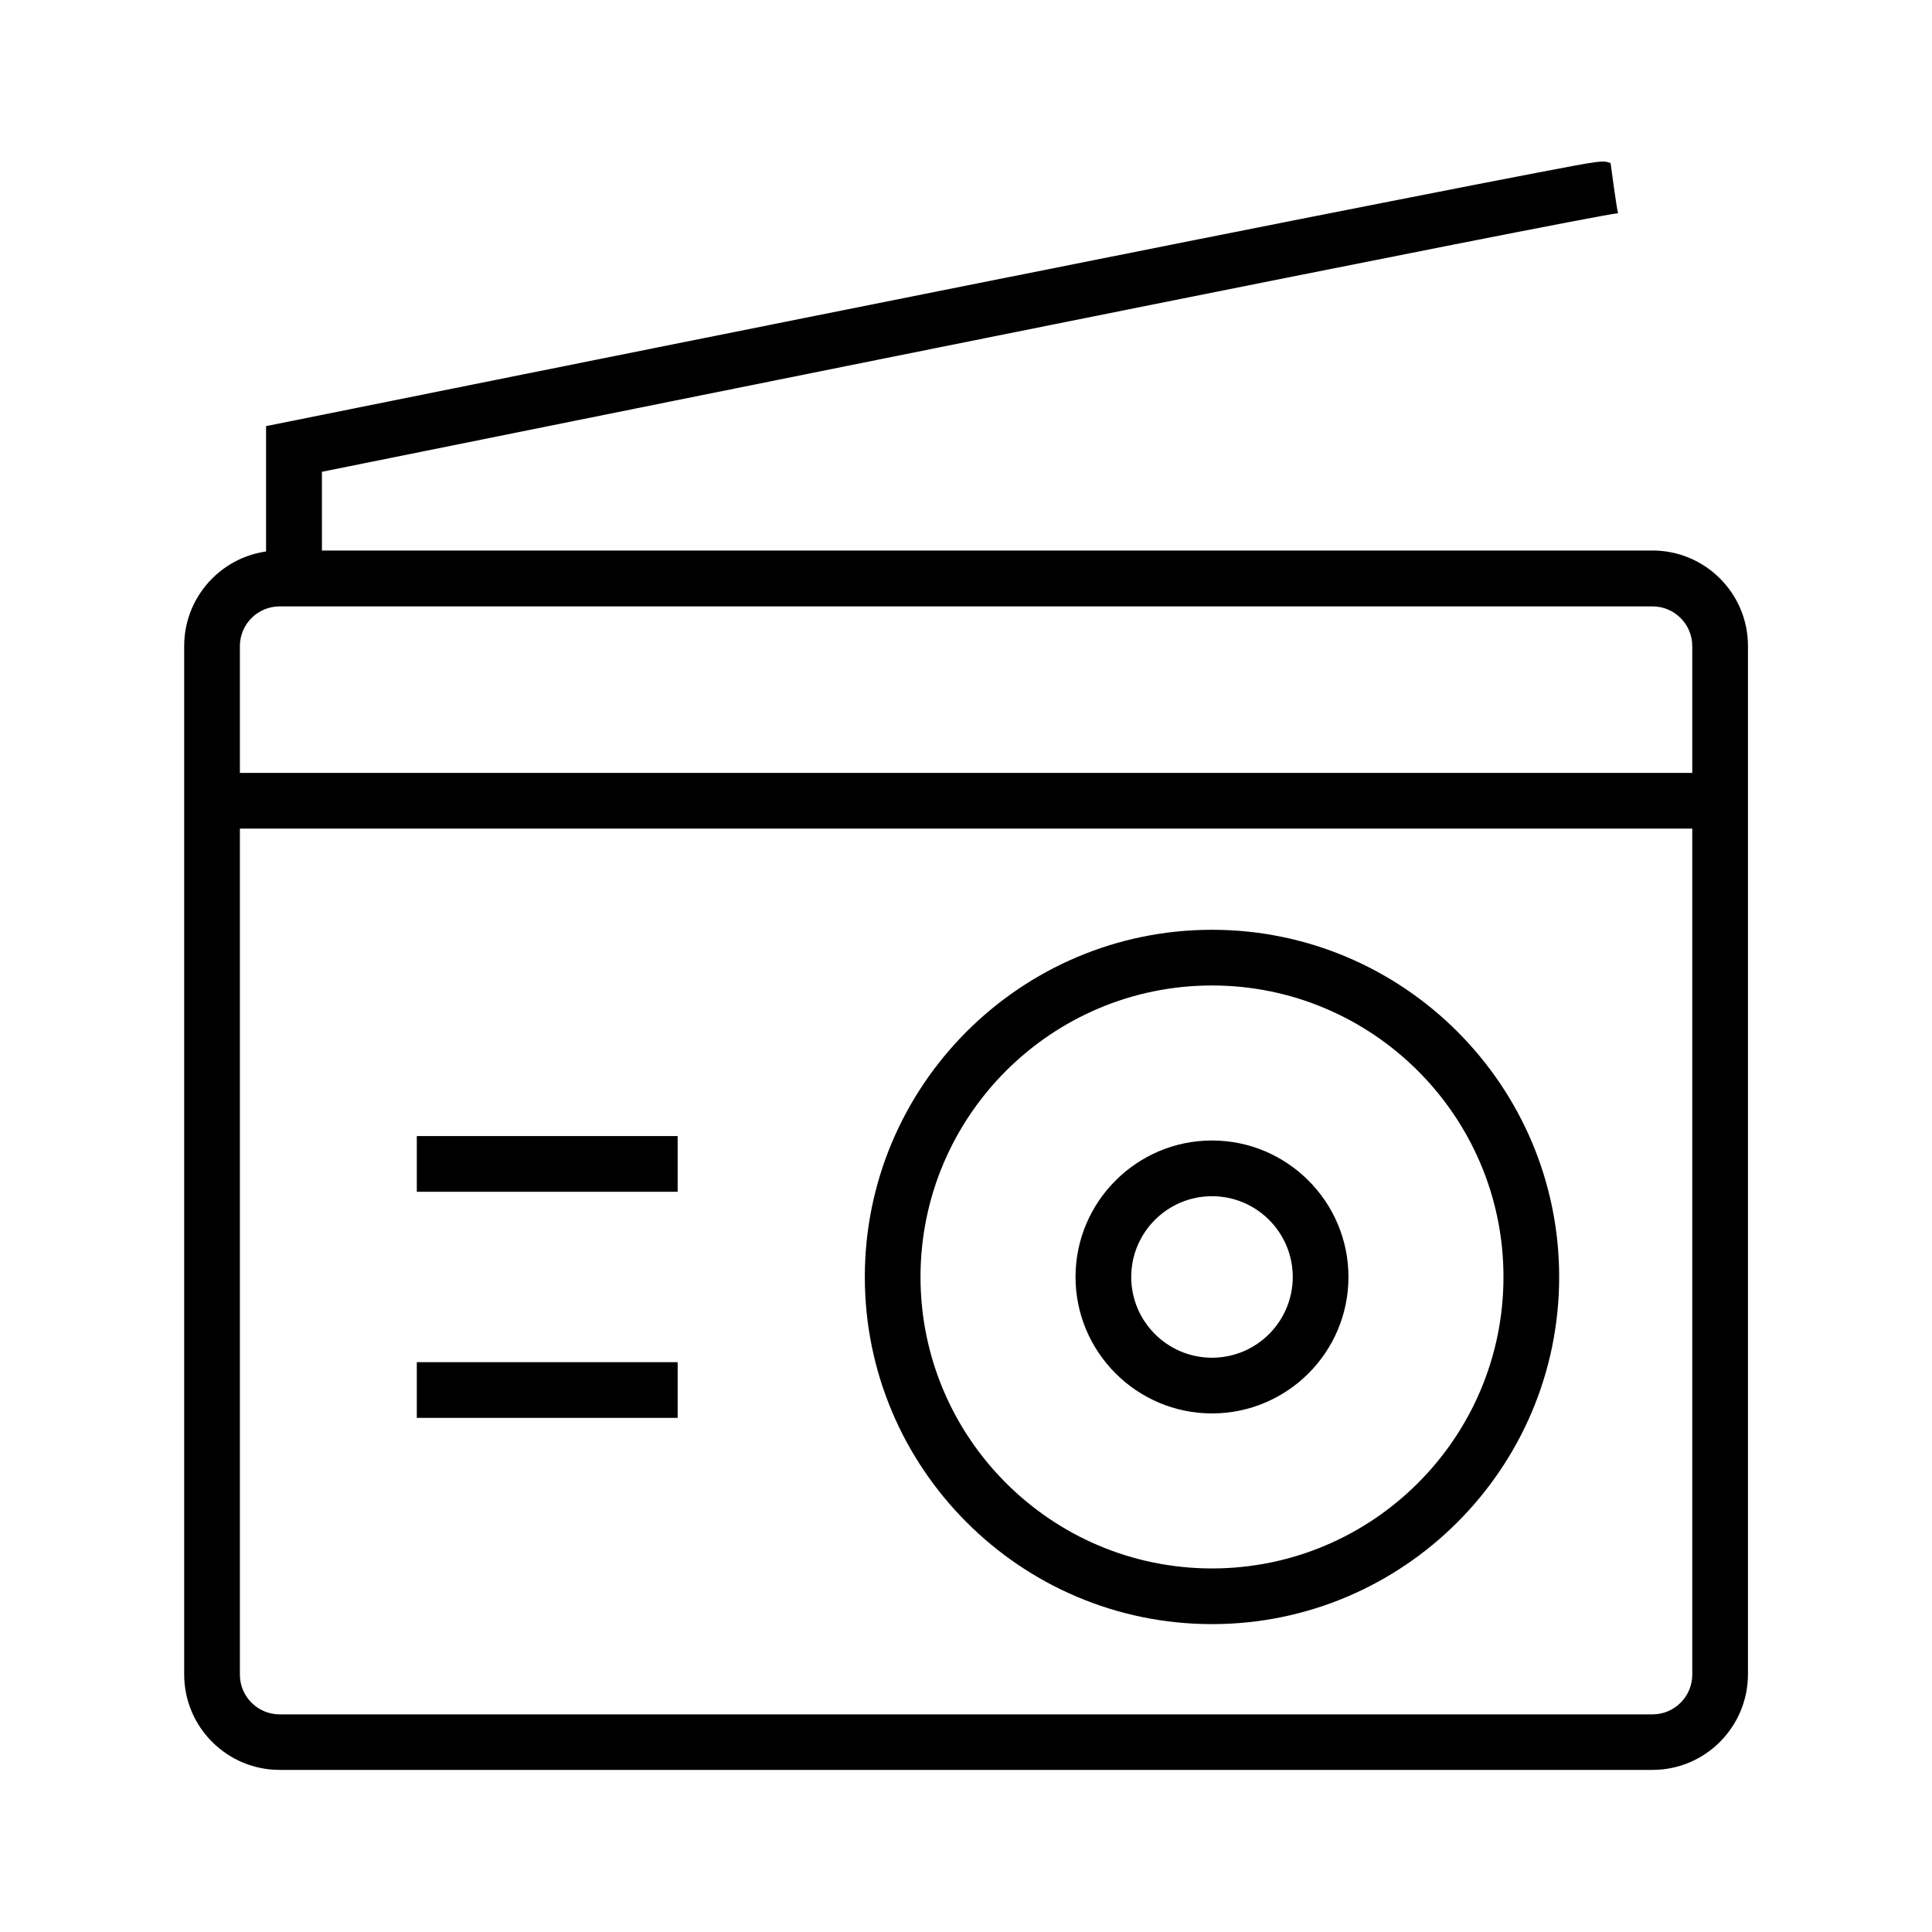
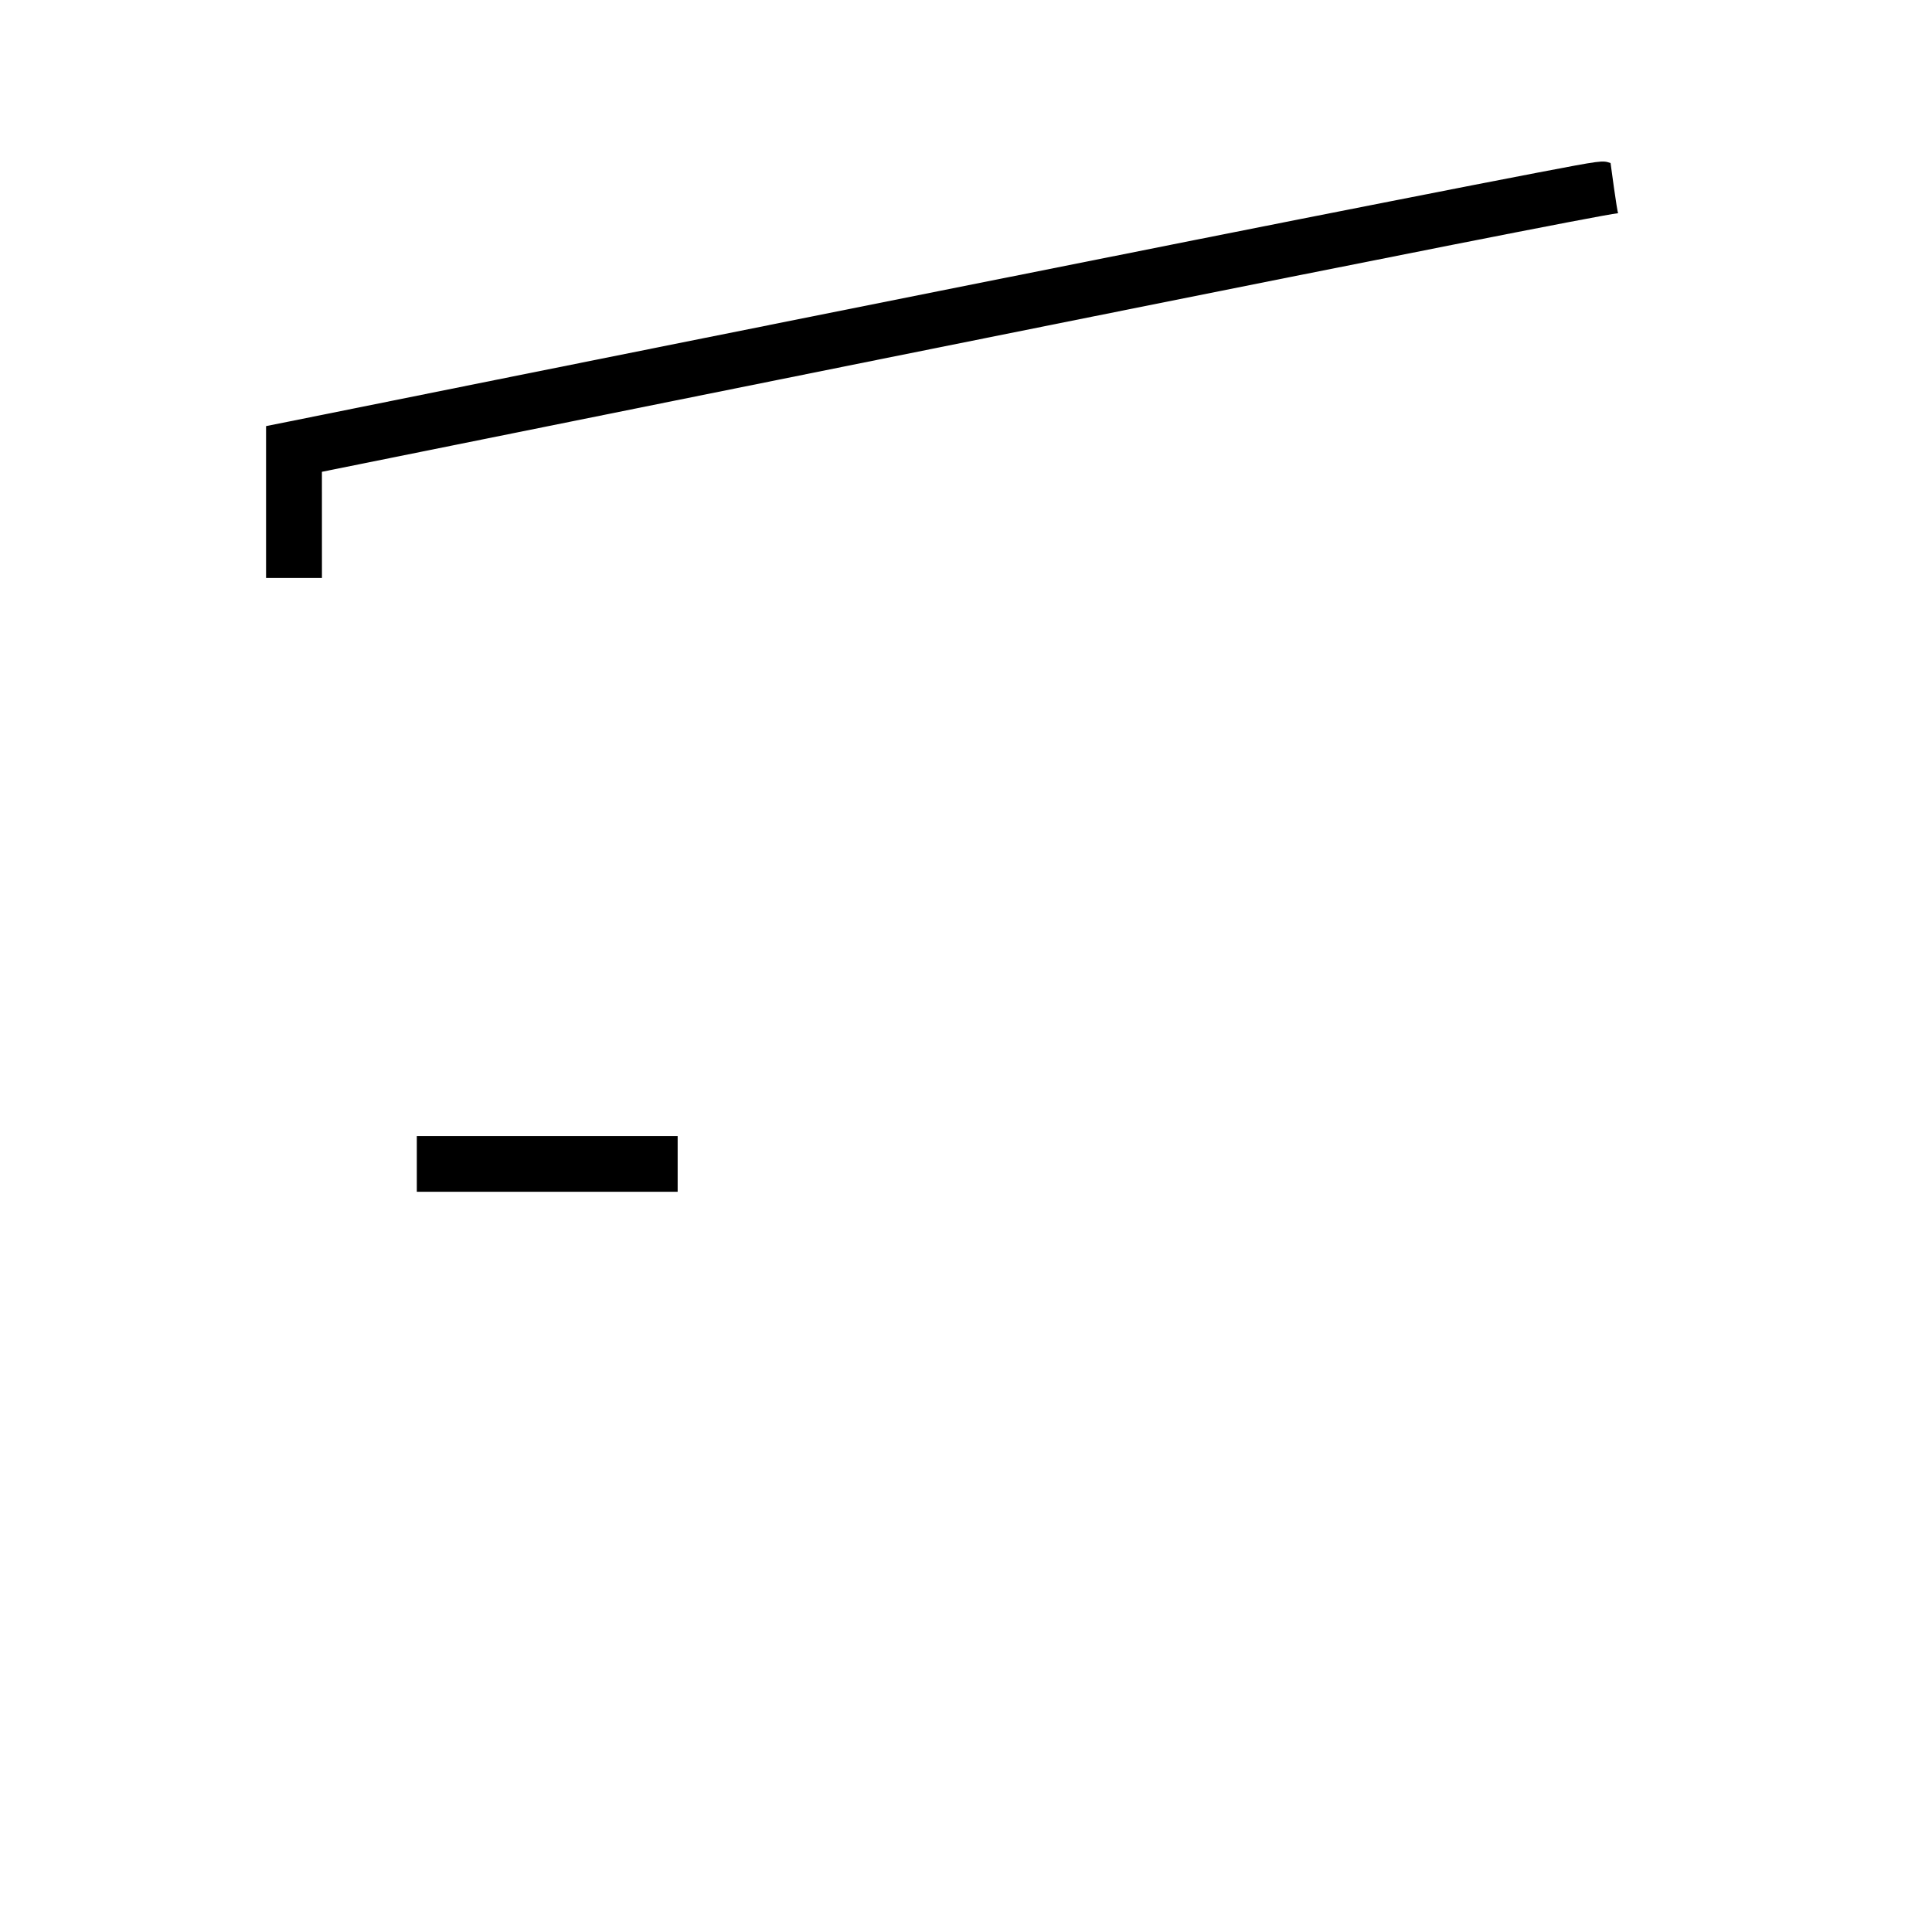
<svg xmlns="http://www.w3.org/2000/svg" fill="#000000" width="800px" height="800px" version="1.1" viewBox="144 144 512 512">
  <g>
-     <path d="m581.94 613.04h-363.84c-13.922 0-25.289-11.316-25.289-25.289v-272.57c0-13.922 11.316-25.289 25.289-25.289h363.84c13.922 0 25.289 11.316 25.289 25.289v272.57c-0.051 13.973-11.367 25.289-25.289 25.289zm-363.84-308.34c-5.805 0-10.527 4.723-10.527 10.527v272.57c0 5.805 4.723 10.527 10.527 10.527h363.84c5.805 0 10.527-4.723 10.527-10.527v-272.57c0-5.805-4.723-10.527-10.527-10.527z" />
-     <path d="m200.25 348.83h399.5v14.762h-399.5z" />
    <path d="m229.27 297.17h-14.762v-40.246l5.902-1.18c0.887-0.195 87.133-17.562 172.55-34.637 50.184-10.035 90.234-18.008 119.06-23.664 17.121-3.394 30.453-5.953 39.605-7.723 17.023-3.246 17.023-3.246 19.188-2.508 0 0 1.77 13.285 2.016 13.285-9.348 1.031-246.64 49.004-343.52 68.535l0.008 28.137z" />
-     <path d="m465.19 574.41c-50.727 0-92.004-41.277-92.004-92.004 0-50.727 41.277-92.004 92.004-92.004s92.004 41.277 92.004 92.004c0 50.723-41.277 92.004-92.004 92.004zm0-169.25c-42.605 0-77.246 34.637-77.246 77.246 0 42.605 34.637 77.246 77.246 77.246 42.605 0 77.246-34.637 77.246-77.246s-34.688-77.246-77.246-77.246z" />
-     <path d="m465.19 518.57c-19.926 0-36.164-16.234-36.164-36.164 0-19.926 16.234-36.164 36.164-36.164 19.926 0 36.164 16.234 36.164 36.164 0 19.977-16.238 36.164-36.164 36.164zm0-57.562c-11.809 0-21.402 9.594-21.402 21.402s9.594 21.402 21.402 21.402 21.402-9.594 21.402-21.402-9.594-21.402-21.402-21.402z" />
    <path d="m254.46 445.07h69.125v14.762h-69.125z" />
-     <path d="m254.46 504.99h69.125v14.762h-69.125z" />
  </g>
</svg>